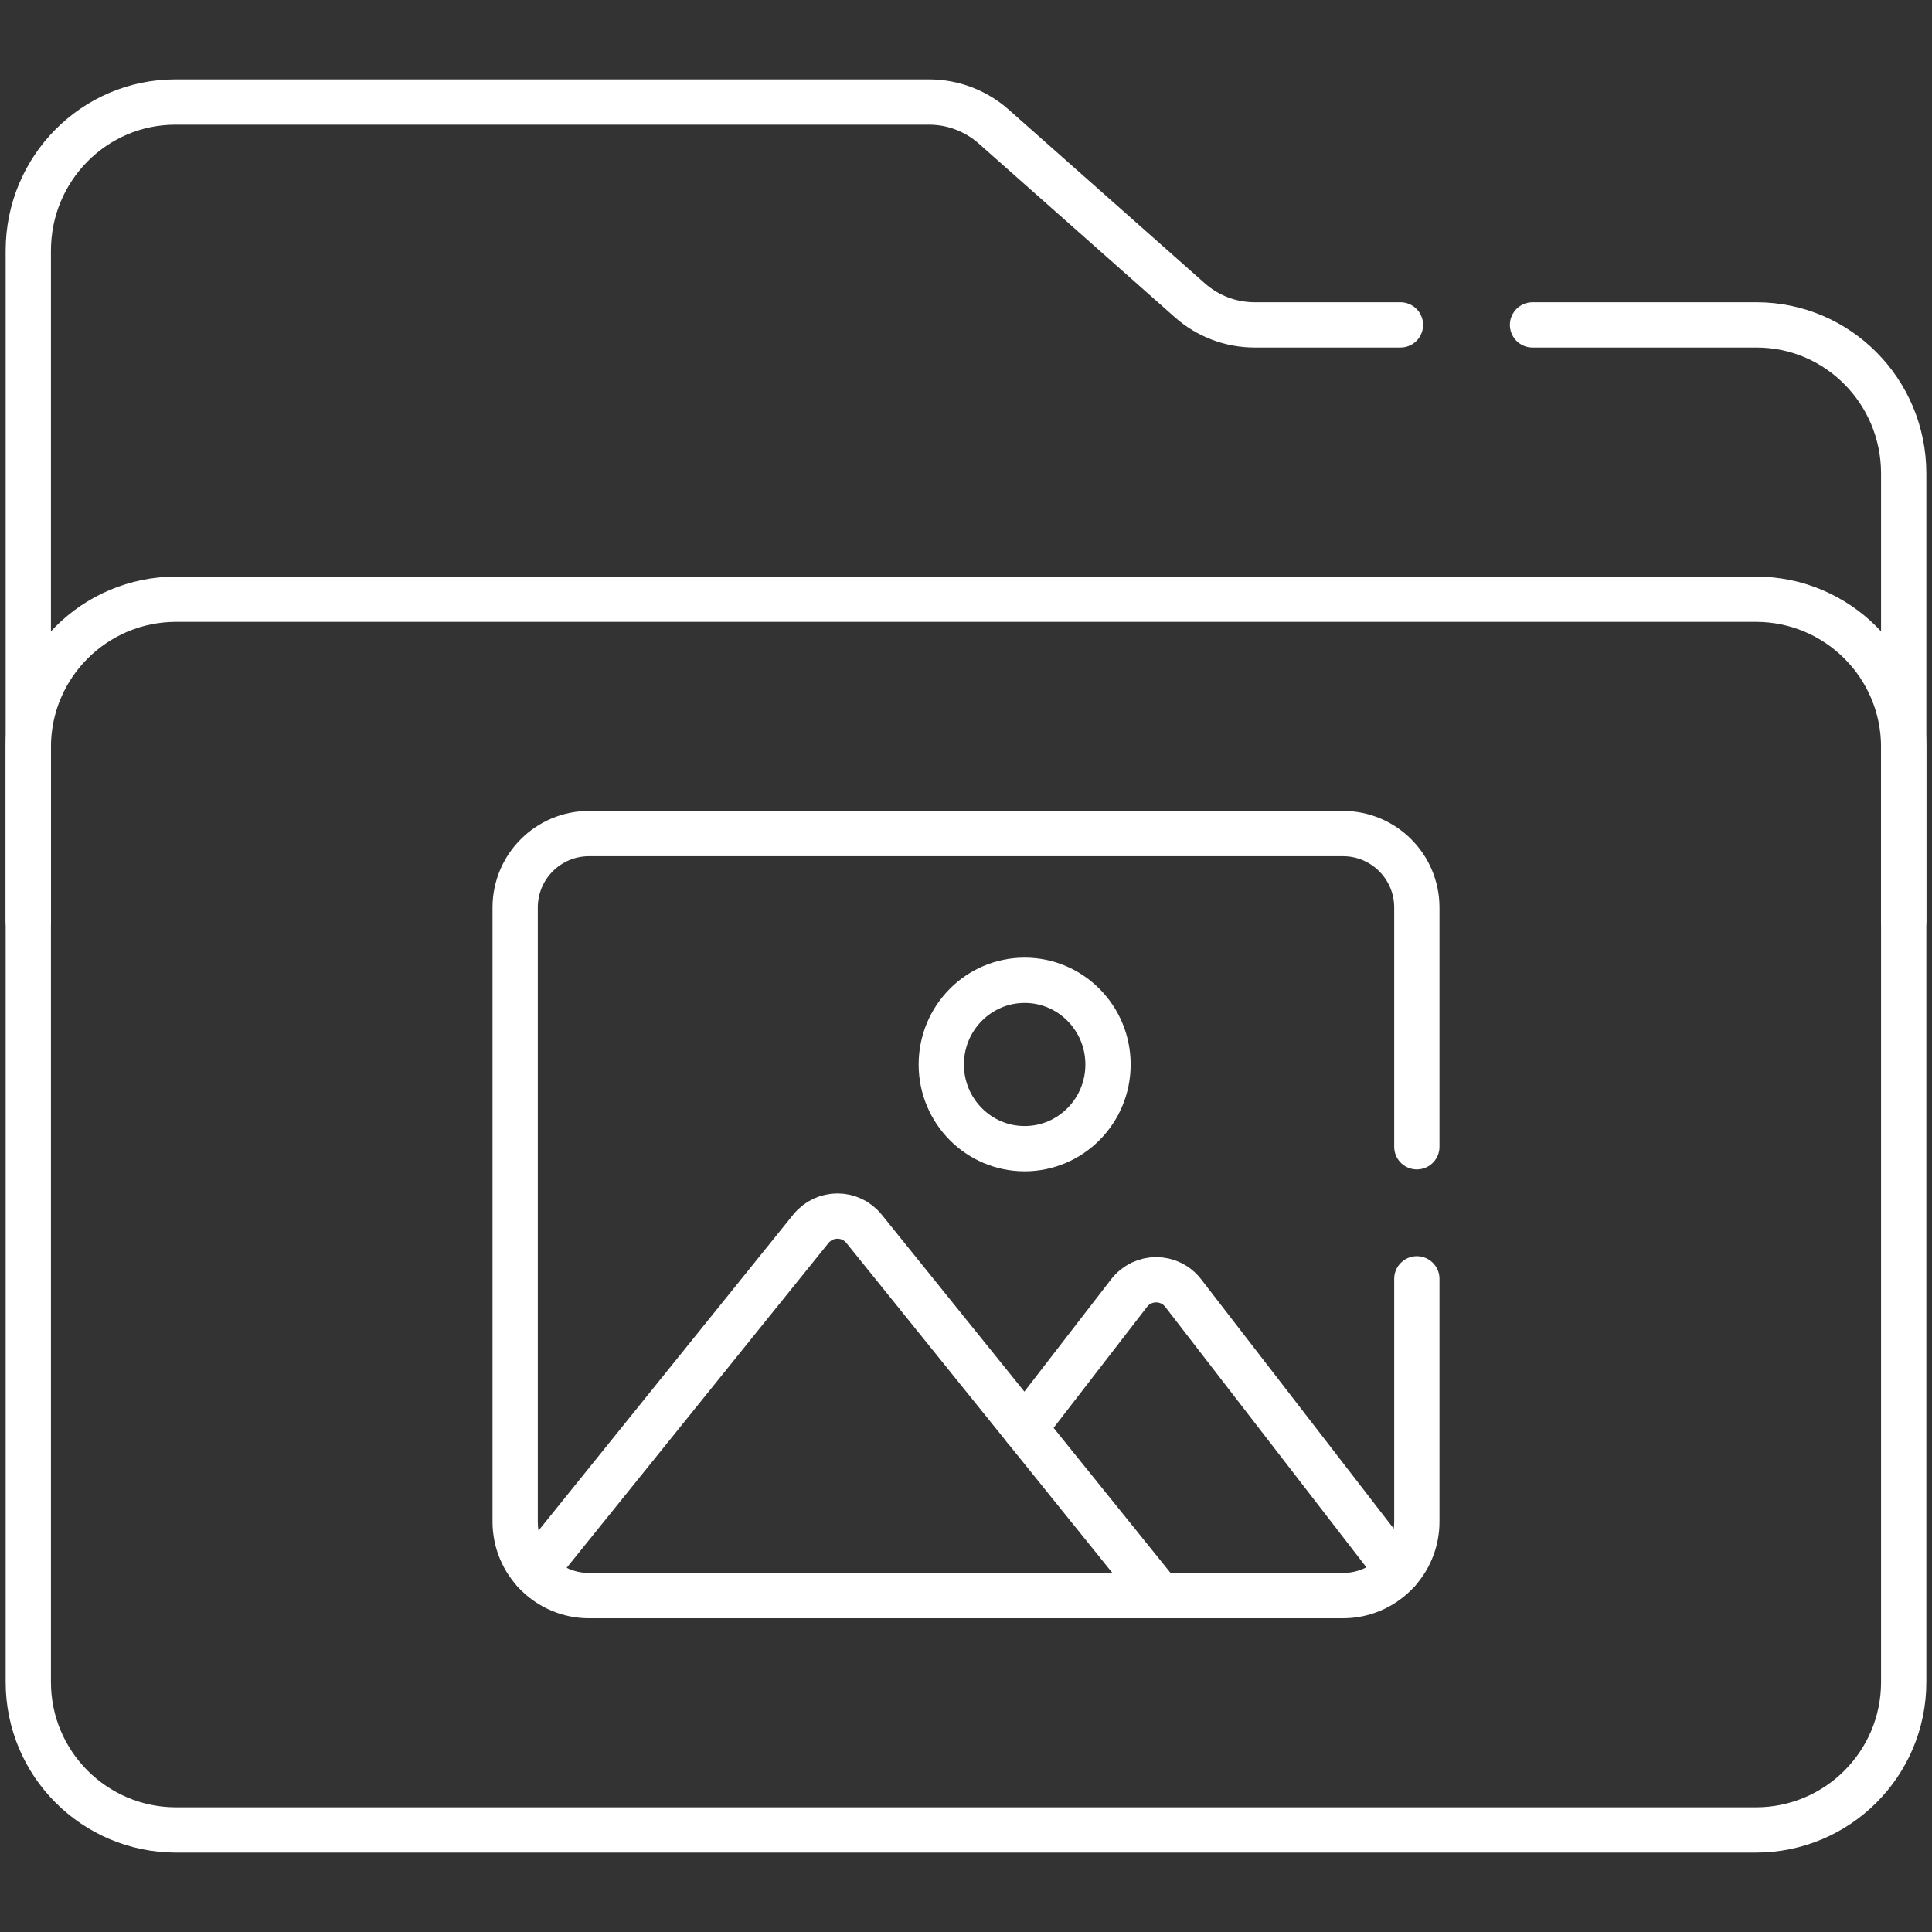
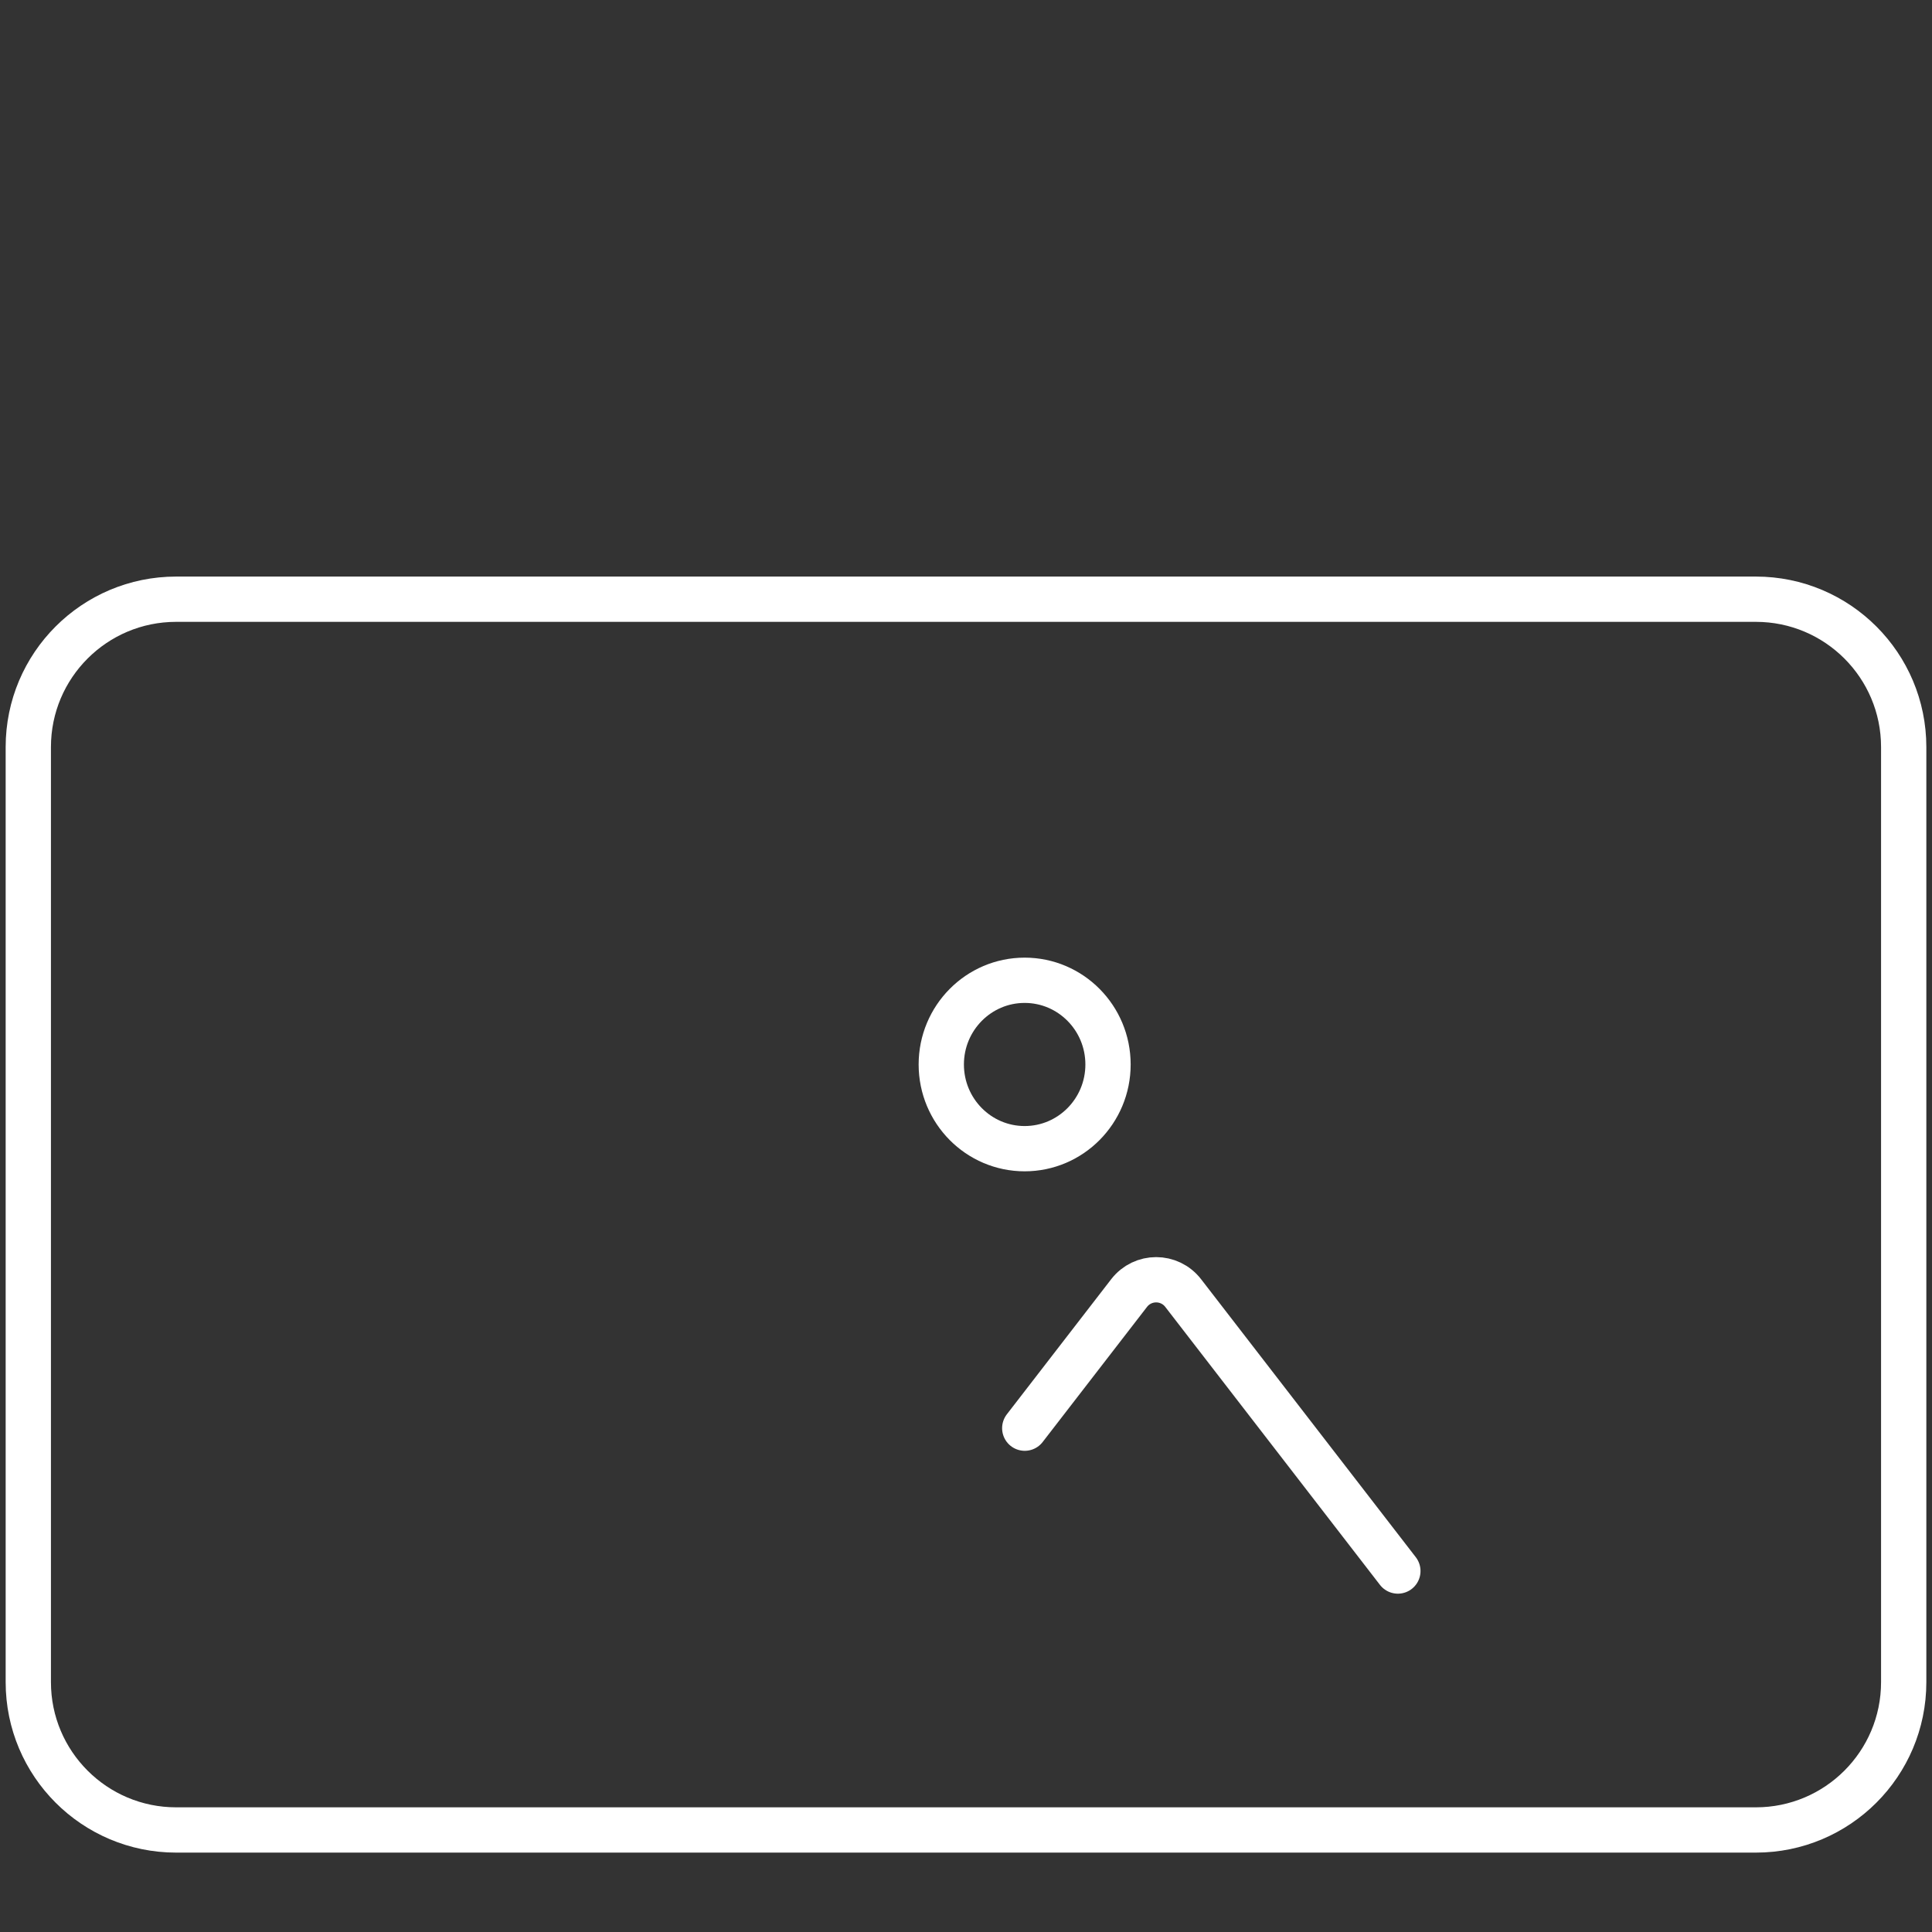
<svg xmlns="http://www.w3.org/2000/svg" width="512" height="512" viewBox="0 0 512 512" fill="none">
  <rect x="0" y="0" width="512" height="512" fill="#333333" stroke="none" />
-   <path d="M406.138 86.102H465.511C487.044 86.102 504.5 103.731 504.5 125.478V244.054" stroke="white" stroke-width="12" stroke-miterlimit="10" stroke-linecap="round" stroke-linejoin="round" />
-   <path d="M7.5 244.053V66.413C7.5 44.666 24.956 27.037 46.489 27.037H246.216C252.522 27.037 258.614 29.352 263.355 33.552L315.328 79.586C320.069 83.785 326.161 86.101 332.467 86.101H371.137" stroke="white" stroke-width="12" stroke-miterlimit="10" stroke-linecap="round" stroke-linejoin="round" />
  <path d="M465.318 484.961H46.682C25.042 484.961 7.5 467.419 7.5 445.779V197.979C7.5 176.339 25.042 158.797 46.682 158.797H465.318C486.958 158.797 504.5 176.339 504.5 197.979V445.778C504.5 467.418 486.958 484.961 465.318 484.961Z" stroke="white" stroke-width="12" stroke-miterlimit="10" stroke-linecap="round" stroke-linejoin="round" />
-   <path d="M375.479 338.906V403.263C375.479 414.083 366.708 422.854 355.888 422.854H156.112C145.292 422.854 136.521 414.083 136.521 403.263V240.495C136.521 229.675 145.292 220.904 156.112 220.904H355.887C366.707 220.904 375.478 229.675 375.478 240.495V303.907" stroke="white" stroke-width="12" stroke-miterlimit="10" stroke-linecap="round" stroke-linejoin="round" />
  <path d="M271.57 378.479L299.22 342.679C302.86 337.969 309.92 337.969 313.56 342.679L370.45 416.339" stroke="white" stroke-width="12" stroke-miterlimit="10" stroke-linecap="round" stroke-linejoin="round" />
-   <path d="M307.347 422.854L228.989 325.658C225.348 321.142 218.52 321.142 214.879 325.658L141.671 416.466" stroke="white" stroke-width="12" stroke-miterlimit="10" stroke-linecap="round" stroke-linejoin="round" />
  <path d="M271.543 304.411C283.745 304.411 293.637 294.421 293.637 282.098C293.637 269.775 283.745 259.785 271.543 259.785C259.341 259.785 249.449 269.775 249.449 282.098C249.449 294.421 259.341 304.411 271.543 304.411Z" stroke="white" stroke-width="12" stroke-miterlimit="10" stroke-linecap="round" stroke-linejoin="round" />
</svg>